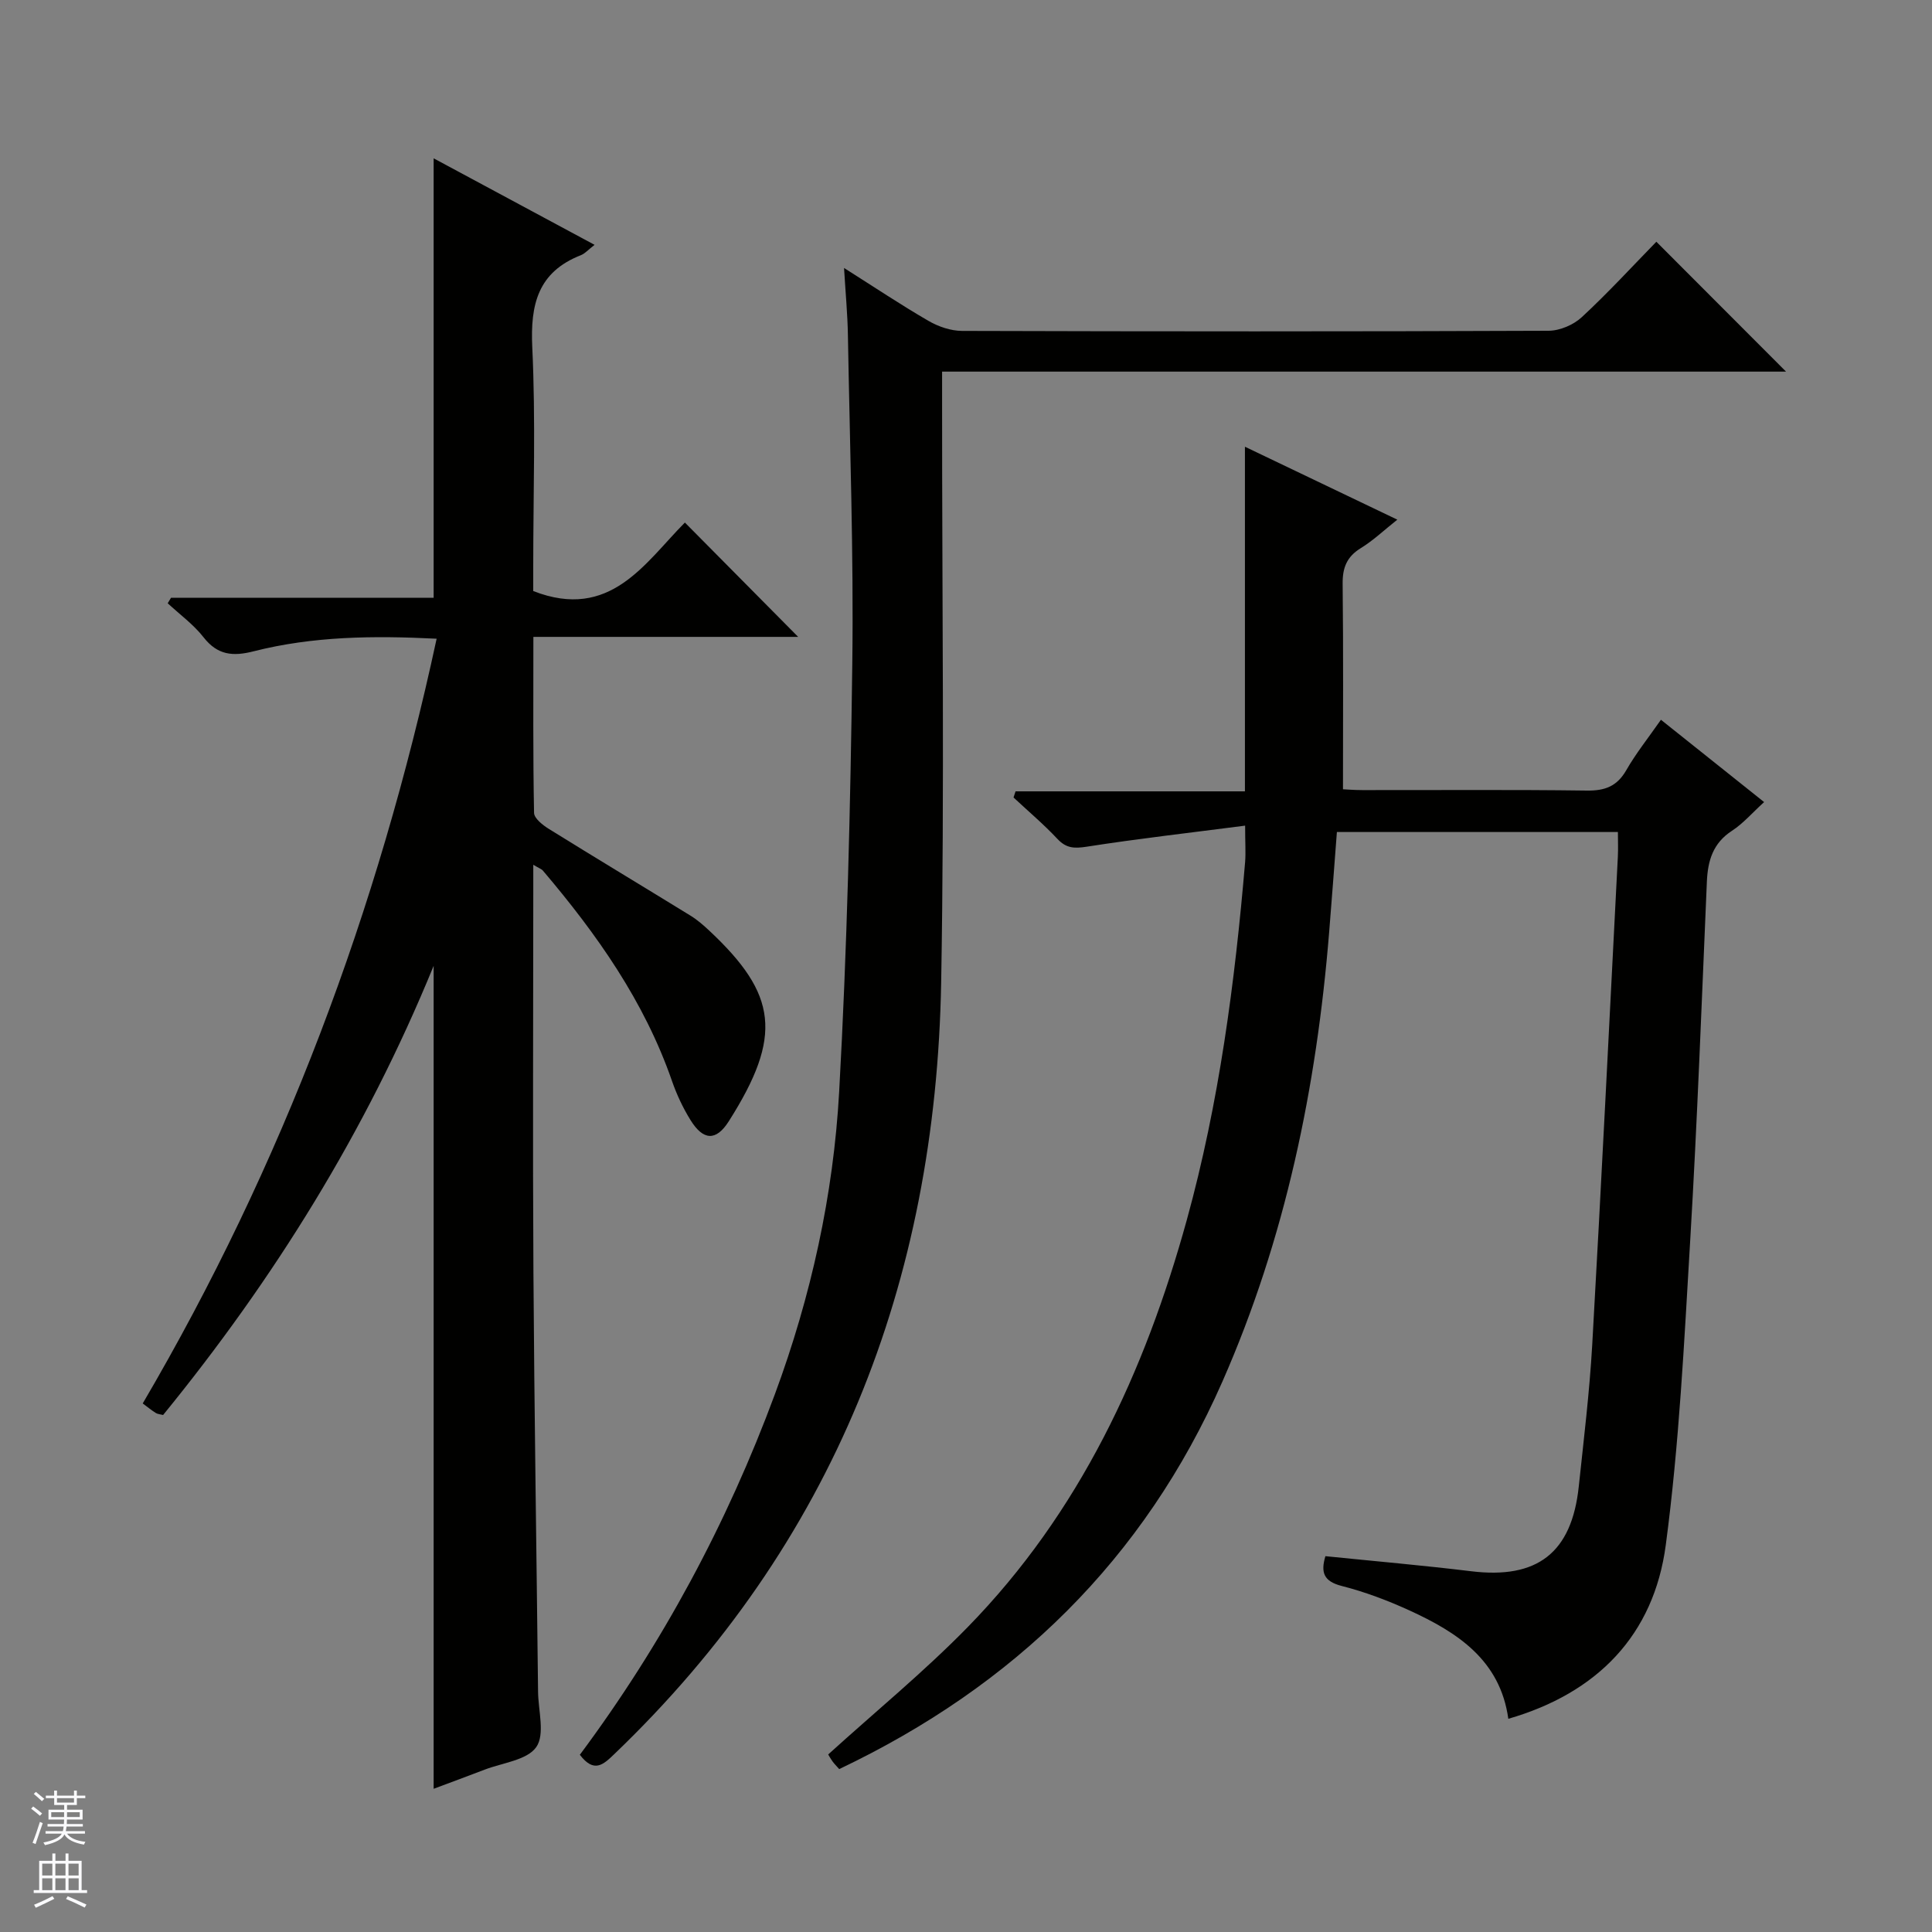
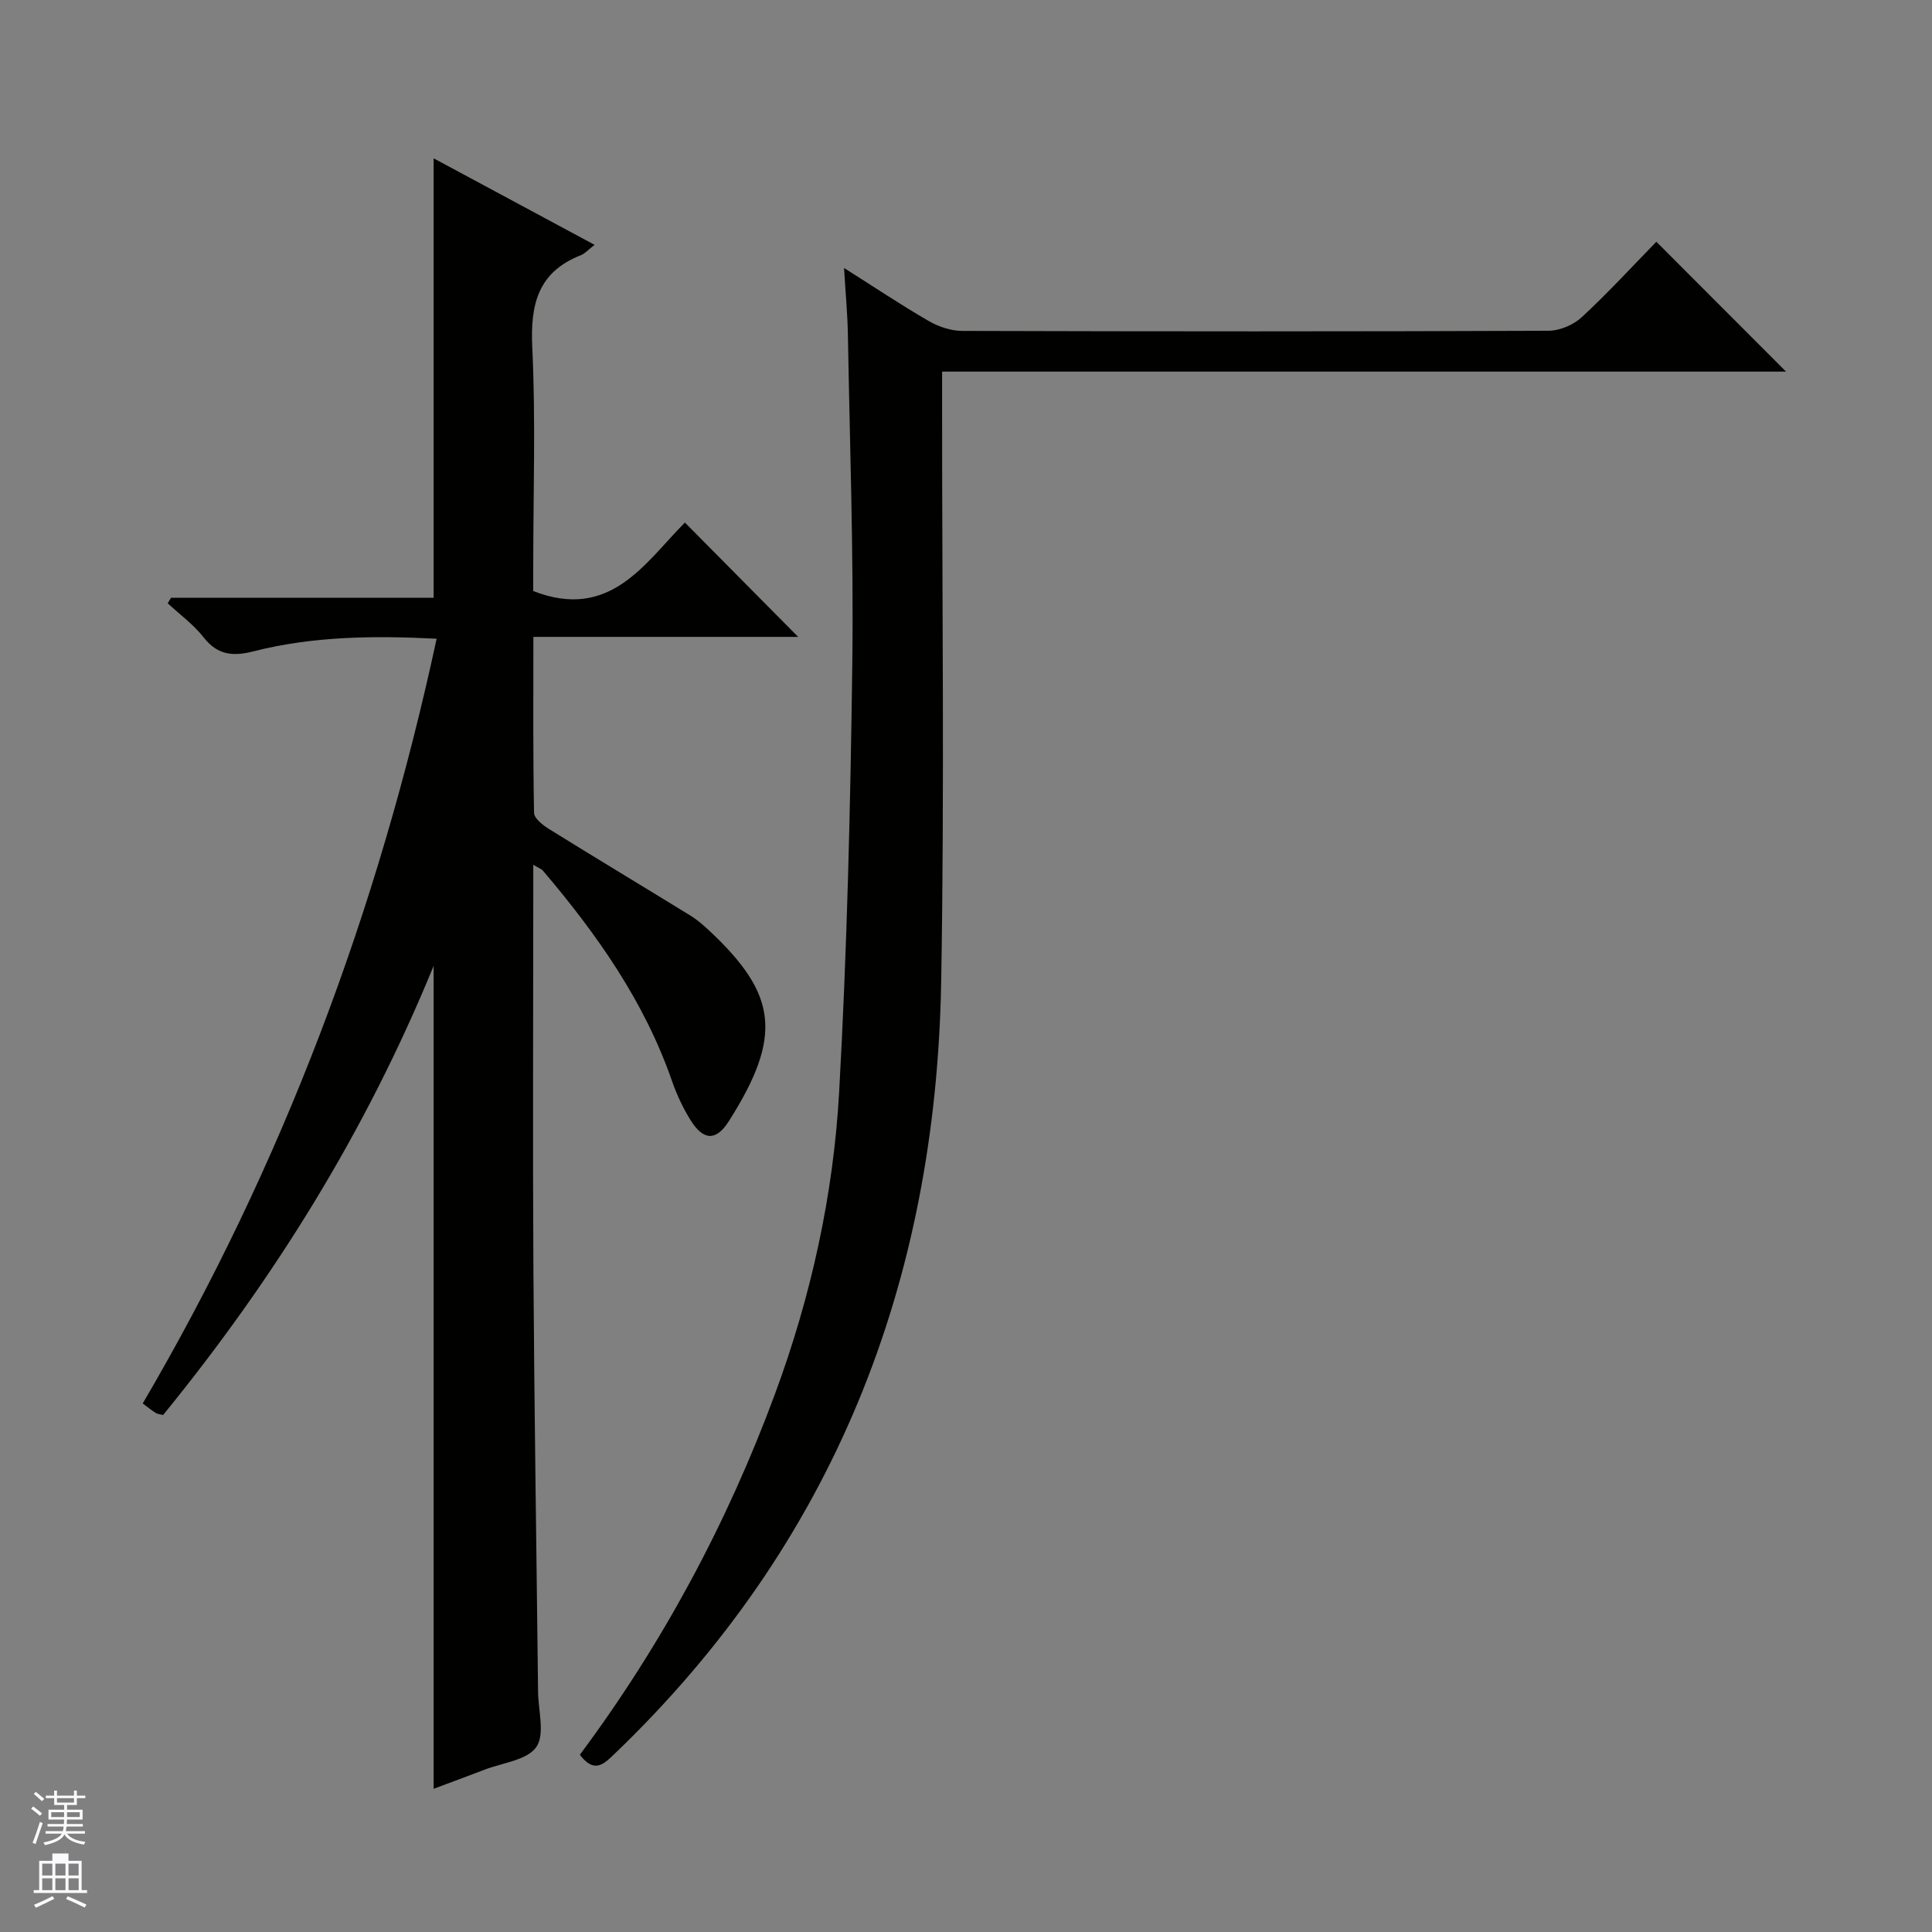
<svg xmlns="http://www.w3.org/2000/svg" enable-background="new 0 0 400 400" viewBox="0 0 400 400">
  <rect x="0" y="0" width="400" height="400" fill="#808080" stroke="none" />
  <g fill="#010100">
    <path d="m110.41 179.04v5.79c0 26.16-.13 52.32.03 78.49.18 28.97.64 57.94.96 86.91.04 3.92 1.47 8.85-.37 11.48-1.9 2.72-6.98 3.25-10.7 4.68-3.53 1.36-7.08 2.66-10.55 3.96 0-56.76 0-113.04 0-170.38-14.09 34.45-33.1 64.88-56.01 92.99-.62-.16-1.14-.18-1.52-.42-.83-.52-1.58-1.14-2.7-1.97 28.96-49.38 48.74-102.13 60.85-158.33-13.06-.66-25.61-.52-37.91 2.61-4.27 1.09-7.45.8-10.34-2.9-2.08-2.66-4.92-4.72-7.43-7.05l.69-1.14h54.37c0-30.47 0-60.46 0-90.98 10.84 5.83 21.82 11.73 33.32 17.91-1.33 1.03-2 1.82-2.85 2.15-8.86 3.48-10.47 10.16-10.05 19.03.72 15.13.2 30.32.2 45.48v5.02c15.97 6.23 23.14-5.87 31.4-14.18 8 8.08 15.78 15.92 23.45 23.67-17.57 0-35.92 0-54.82 0 0 12.52-.09 24.48.14 36.43.02 1.15 1.82 2.56 3.1 3.35 9.74 6.05 19.57 11.95 29.33 17.96 1.41.87 2.68 1.99 3.89 3.12 14 13.13 15.24 21.73 3.99 39.44-2.64 4.15-5.29 3.99-7.93-.28-1.56-2.52-2.85-5.27-3.82-8.07-5.72-16.49-15.57-30.42-26.73-43.56-.28-.33-.8-.49-1.99-1.21z" />
-     <path d="m257.79 170.94c-11.49 1.49-22.18 2.7-32.8 4.36-2.58.4-4.24.34-6.08-1.63-2.84-3.03-6.03-5.72-9.07-8.56.14-.42.28-.84.42-1.27h47.49c0-24.18 0-47.54 0-71.35 10.13 4.85 20.42 9.77 31.55 15.1-2.8 2.22-5.02 4.34-7.57 5.9-2.91 1.79-3.79 4.07-3.75 7.41.16 13.94.07 27.89.07 42.51.53.02 2.27.17 4.02.17 15.5.02 31-.11 46.49.1 3.76.05 6.24-.9 8.15-4.23 1.97-3.44 4.47-6.57 7.17-10.43 7.16 5.71 14.08 11.23 21.36 17.04-2.49 2.26-4.34 4.44-6.65 5.94-3.94 2.56-5.01 6.18-5.2 10.53-1.07 24.76-1.98 49.54-3.45 74.27-1.25 21.06-2.28 42.2-5.06 63.09-2.48 18.63-14.16 30.64-32.6 35.97-1.68-12.15-10.53-17.89-20.47-22.44-4.51-2.06-9.22-3.84-14.01-5.06-3.76-.96-4.39-2.8-3.39-6.17 10.13 1.03 20.17 1.9 30.18 3.12 13.68 1.67 20.83-3.79 22.28-17.57 1.03-9.74 2.22-19.49 2.78-29.26 1.91-33.7 3.57-67.42 5.31-101.13.08-1.62.01-3.24.01-5.09-19.55 0-38.65 0-58.18 0-.53 6.9-1.04 13.81-1.6 20.71-2.61 32.17-9.06 63.44-22.12 93.11-16.19 36.78-43.12 62.98-79.32 80.19-.55-.62-1.01-1.07-1.39-1.6-.47-.66-.86-1.38-.89-1.43 9.8-8.89 19.86-17.13 28.89-26.37 23.15-23.69 36.66-52.77 45.36-84.31 6.69-24.26 9.95-49.1 12.07-74.11.15-1.97 0-3.94 0-7.51z" />
    <path d="m120.05 363.31c17.07-22.93 30.48-47.88 40.4-74.7 7.47-20.21 12.1-41.17 13.29-62.58 1.64-29.55 2.34-59.16 2.72-88.75.29-22.63-.52-45.27-.91-67.9-.07-4.28-.48-8.55-.8-13.9 6.37 4.03 11.84 7.69 17.51 10.97 2.04 1.18 4.59 2.05 6.91 2.06 40.48.12 80.96.14 121.45-.03 2.33-.01 5.16-1.22 6.88-2.82 5.48-5.08 10.54-10.6 15.43-15.61 9.14 9.15 17.9 17.92 26.85 26.89-57.93 0-116.08 0-174.73 0v6.45c-.02 39.98.51 79.97-.19 119.94-1.09 62.21-22.2 116.26-67.69 159.85-2.26 2.17-4.17 3.99-7.12.13z" />
  </g>
  <path d="m6.45 374.46.42-.45c.65.47 1.27.95 1.85 1.44l-.45.49c-.66-.56-1.26-1.06-1.83-1.48m.93 7.33-.63-.26c.55-1.36 1.05-2.8 1.52-4.33.19.1.38.19.59.27-.46 1.29-.95 2.73-1.48 4.32m-.38-10.38.44-.42c.43.34 1.01.82 1.74 1.44l-.49.49c-.53-.51-1.09-1.01-1.69-1.51m2.5.35h1.72v-1.04h.59v1.04h3.52v-1.04h.59v1.04h1.75v.53h-1.75v1.42h-2.03v.97h3.22v2.03h-3.24c0 .35-.01.66-.03.93h3.32v.53h-3.37c-.03.27-.08.58-.15.94h3.96v.53h-3.71c.67.92 1.93 1.48 3.79 1.68-.13.24-.23.44-.29.59-2.13-.38-3.48-1.08-4.04-2.12-.43.97-1.77 1.72-4.03 2.23-.09-.19-.2-.37-.33-.55 2.1-.42 3.37-1.03 3.81-1.83h-3.36v-.53h3.58c.08-.29.13-.61.16-.94h-3.33v-.53h3.39c.02-.27.04-.58.04-.93h-3.23v-2.03h3.25v-.97h-2.07v-1.42h-1.73zm1.12 3.44v1h2.65c.01-.3.02-.44.01-.4v-.25-.35zm1.19-2h3.52v-.91h-3.52zm4.71 2h-2.63v.59c0 .15-.01.28-.01.4h2.64z" fill="#fafafc" />
-   <path d="m13.55 383.74h.63v1.52h2.72v6.07h1.13v.6h-11.05v-.6h1.13v-6.07h2.73v-1.52h.63v1.52h2.1v-1.52zm-2.68 8.83.38.56c-1.24.63-2.53 1.25-3.85 1.85-.1-.21-.21-.42-.34-.63 1.36-.55 2.63-1.15 3.81-1.78m-2.13-4.27h2.1v-2.45h-2.1zm0 3.04h2.1v-2.46h-2.1zm2.72-3.04h2.1v-2.45h-2.1zm0 3.04h2.1v-2.46h-2.1zm6.07 3.6c-1.41-.71-2.7-1.3-3.86-1.78l.35-.56c1.45.62 2.75 1.19 3.88 1.72zm-1.25-9.09h-2.1v2.45h2.1zm-2.09 5.49h2.1v-2.46h-2.1z" fill="#fafafc" />
+   <path d="m13.55 383.74h.63v1.52h2.72v6.07h1.13v.6h-11.05v-.6h1.13v-6.07h2.73v-1.52h.63h2.1v-1.52zm-2.68 8.83.38.56c-1.24.63-2.53 1.25-3.85 1.85-.1-.21-.21-.42-.34-.63 1.36-.55 2.63-1.15 3.81-1.78m-2.13-4.27h2.1v-2.45h-2.1zm0 3.04h2.1v-2.46h-2.1zm2.72-3.04h2.1v-2.45h-2.1zm0 3.04h2.1v-2.46h-2.1zm6.07 3.6c-1.41-.71-2.7-1.3-3.86-1.78l.35-.56c1.45.62 2.75 1.19 3.88 1.72zm-1.25-9.09h-2.1v2.45h2.1zm-2.09 5.49h2.1v-2.46h-2.1z" fill="#fafafc" />
</svg>